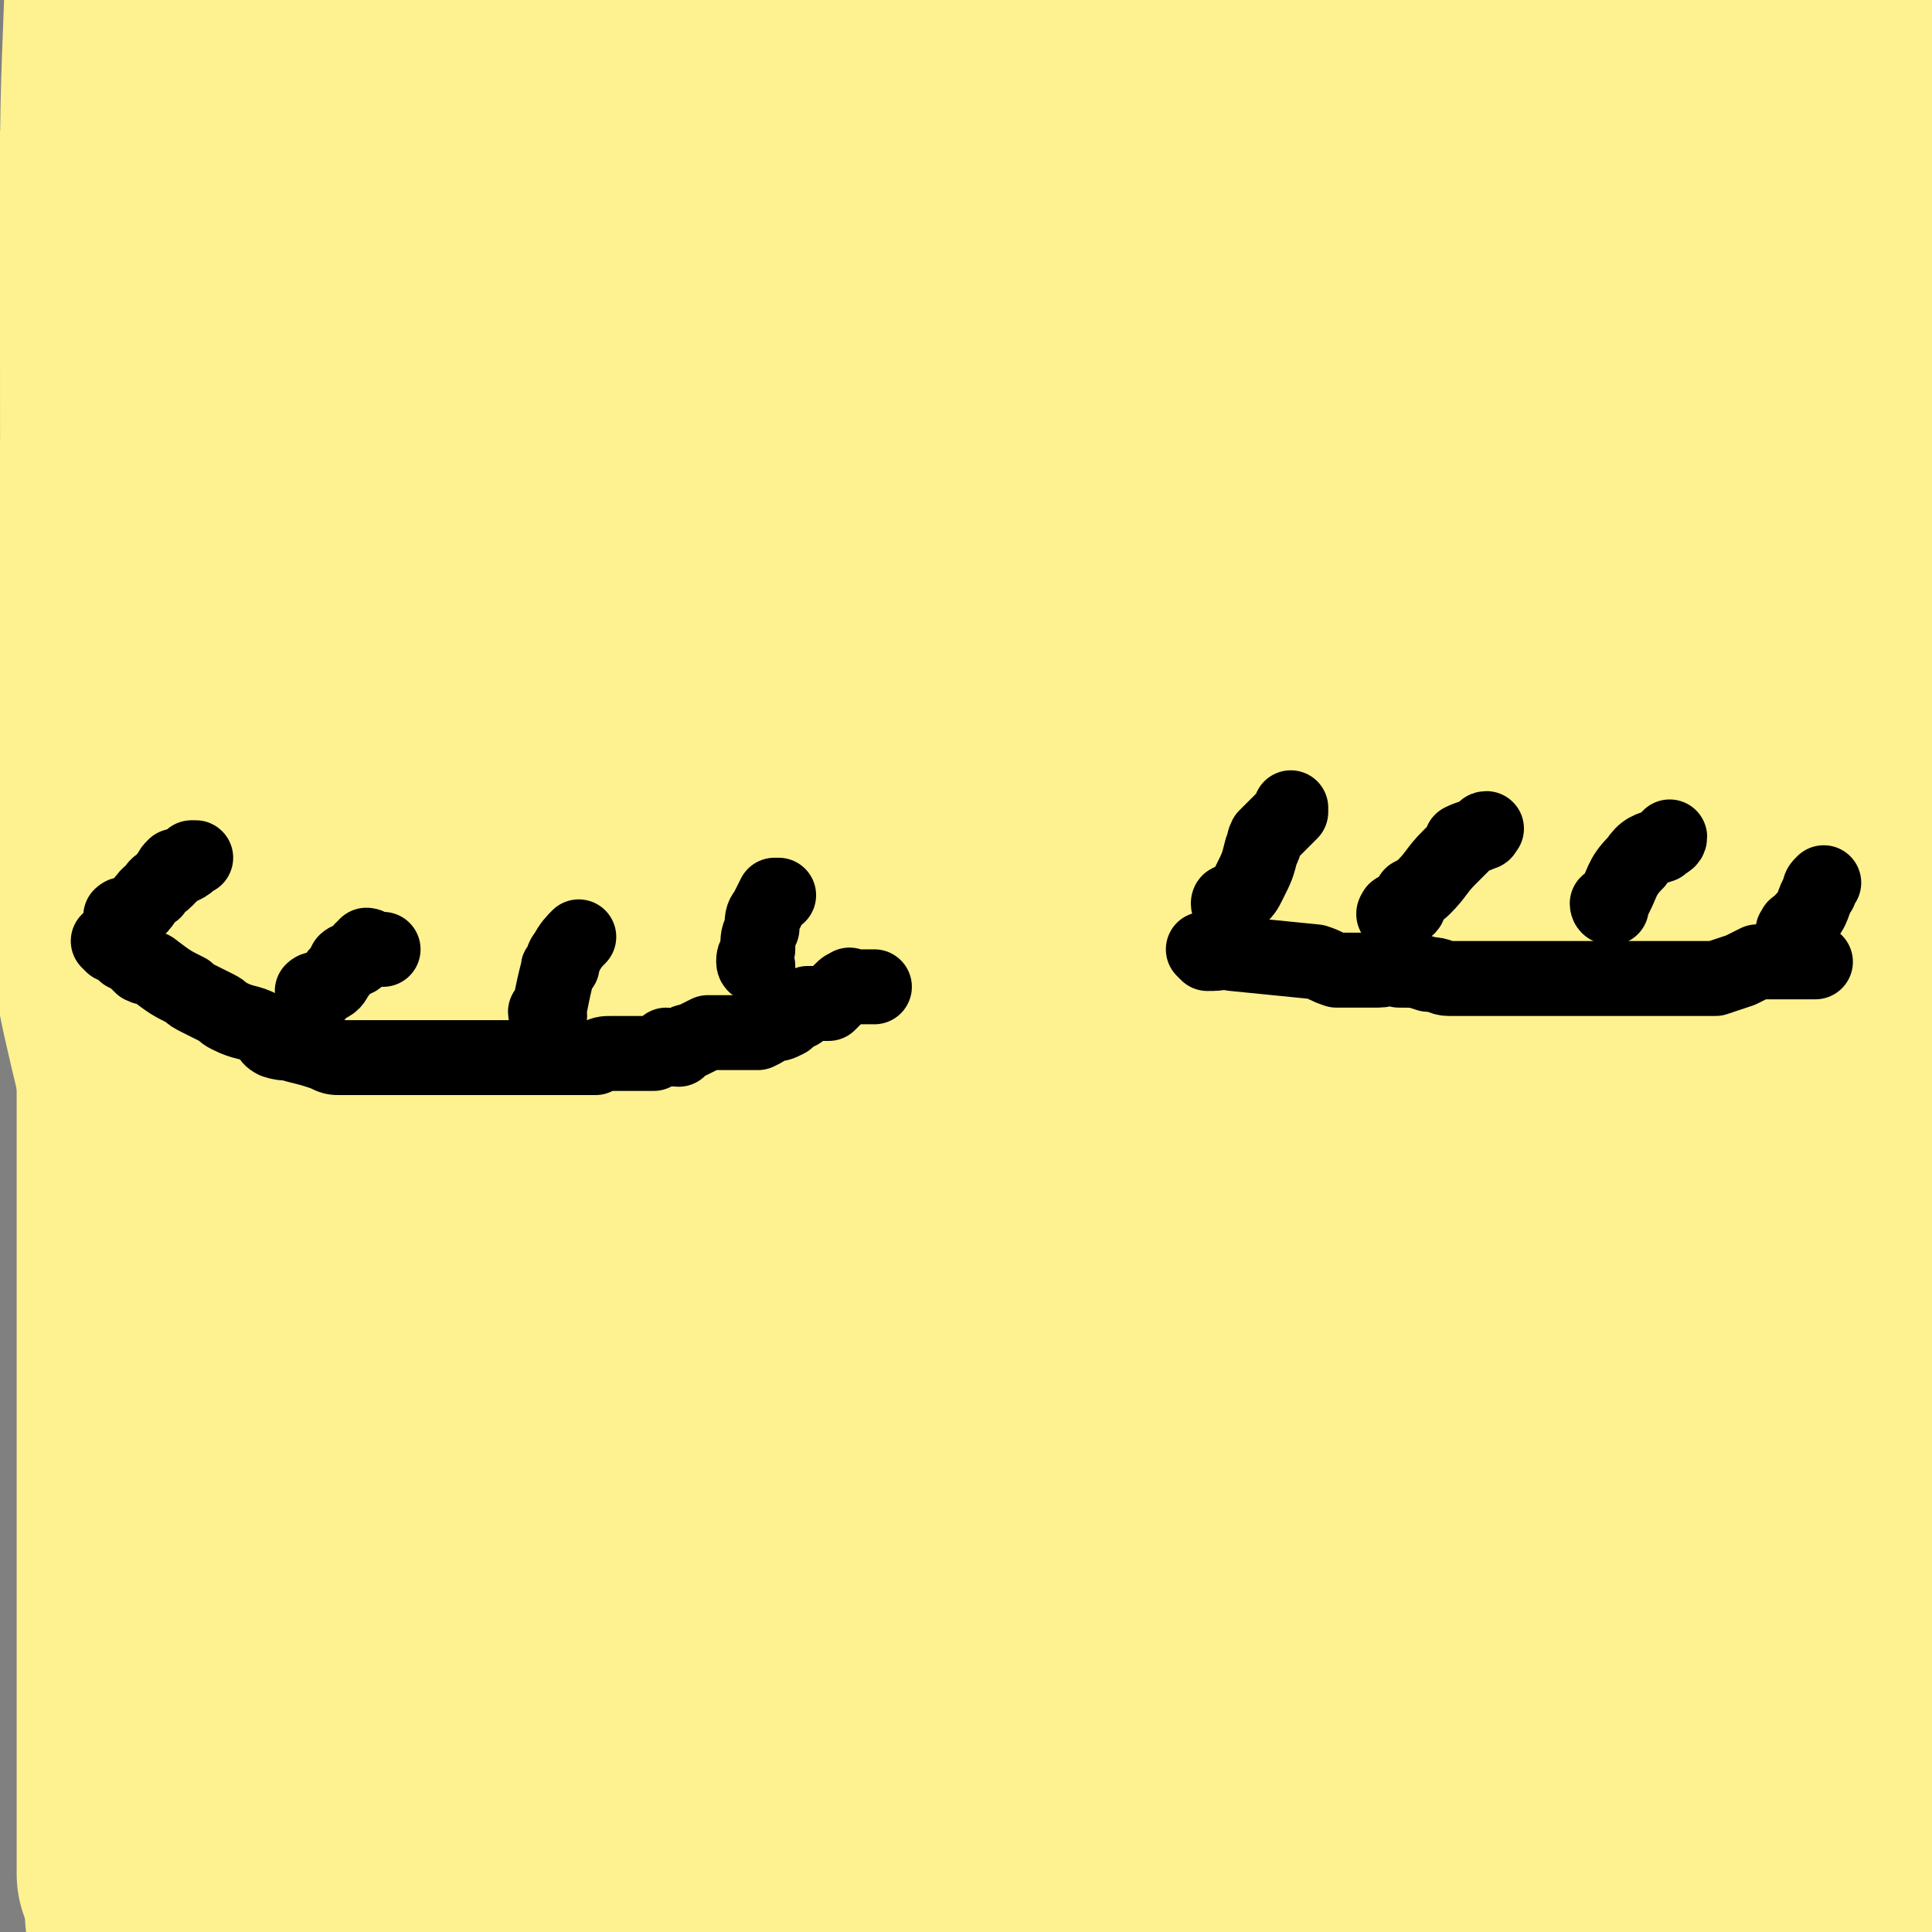
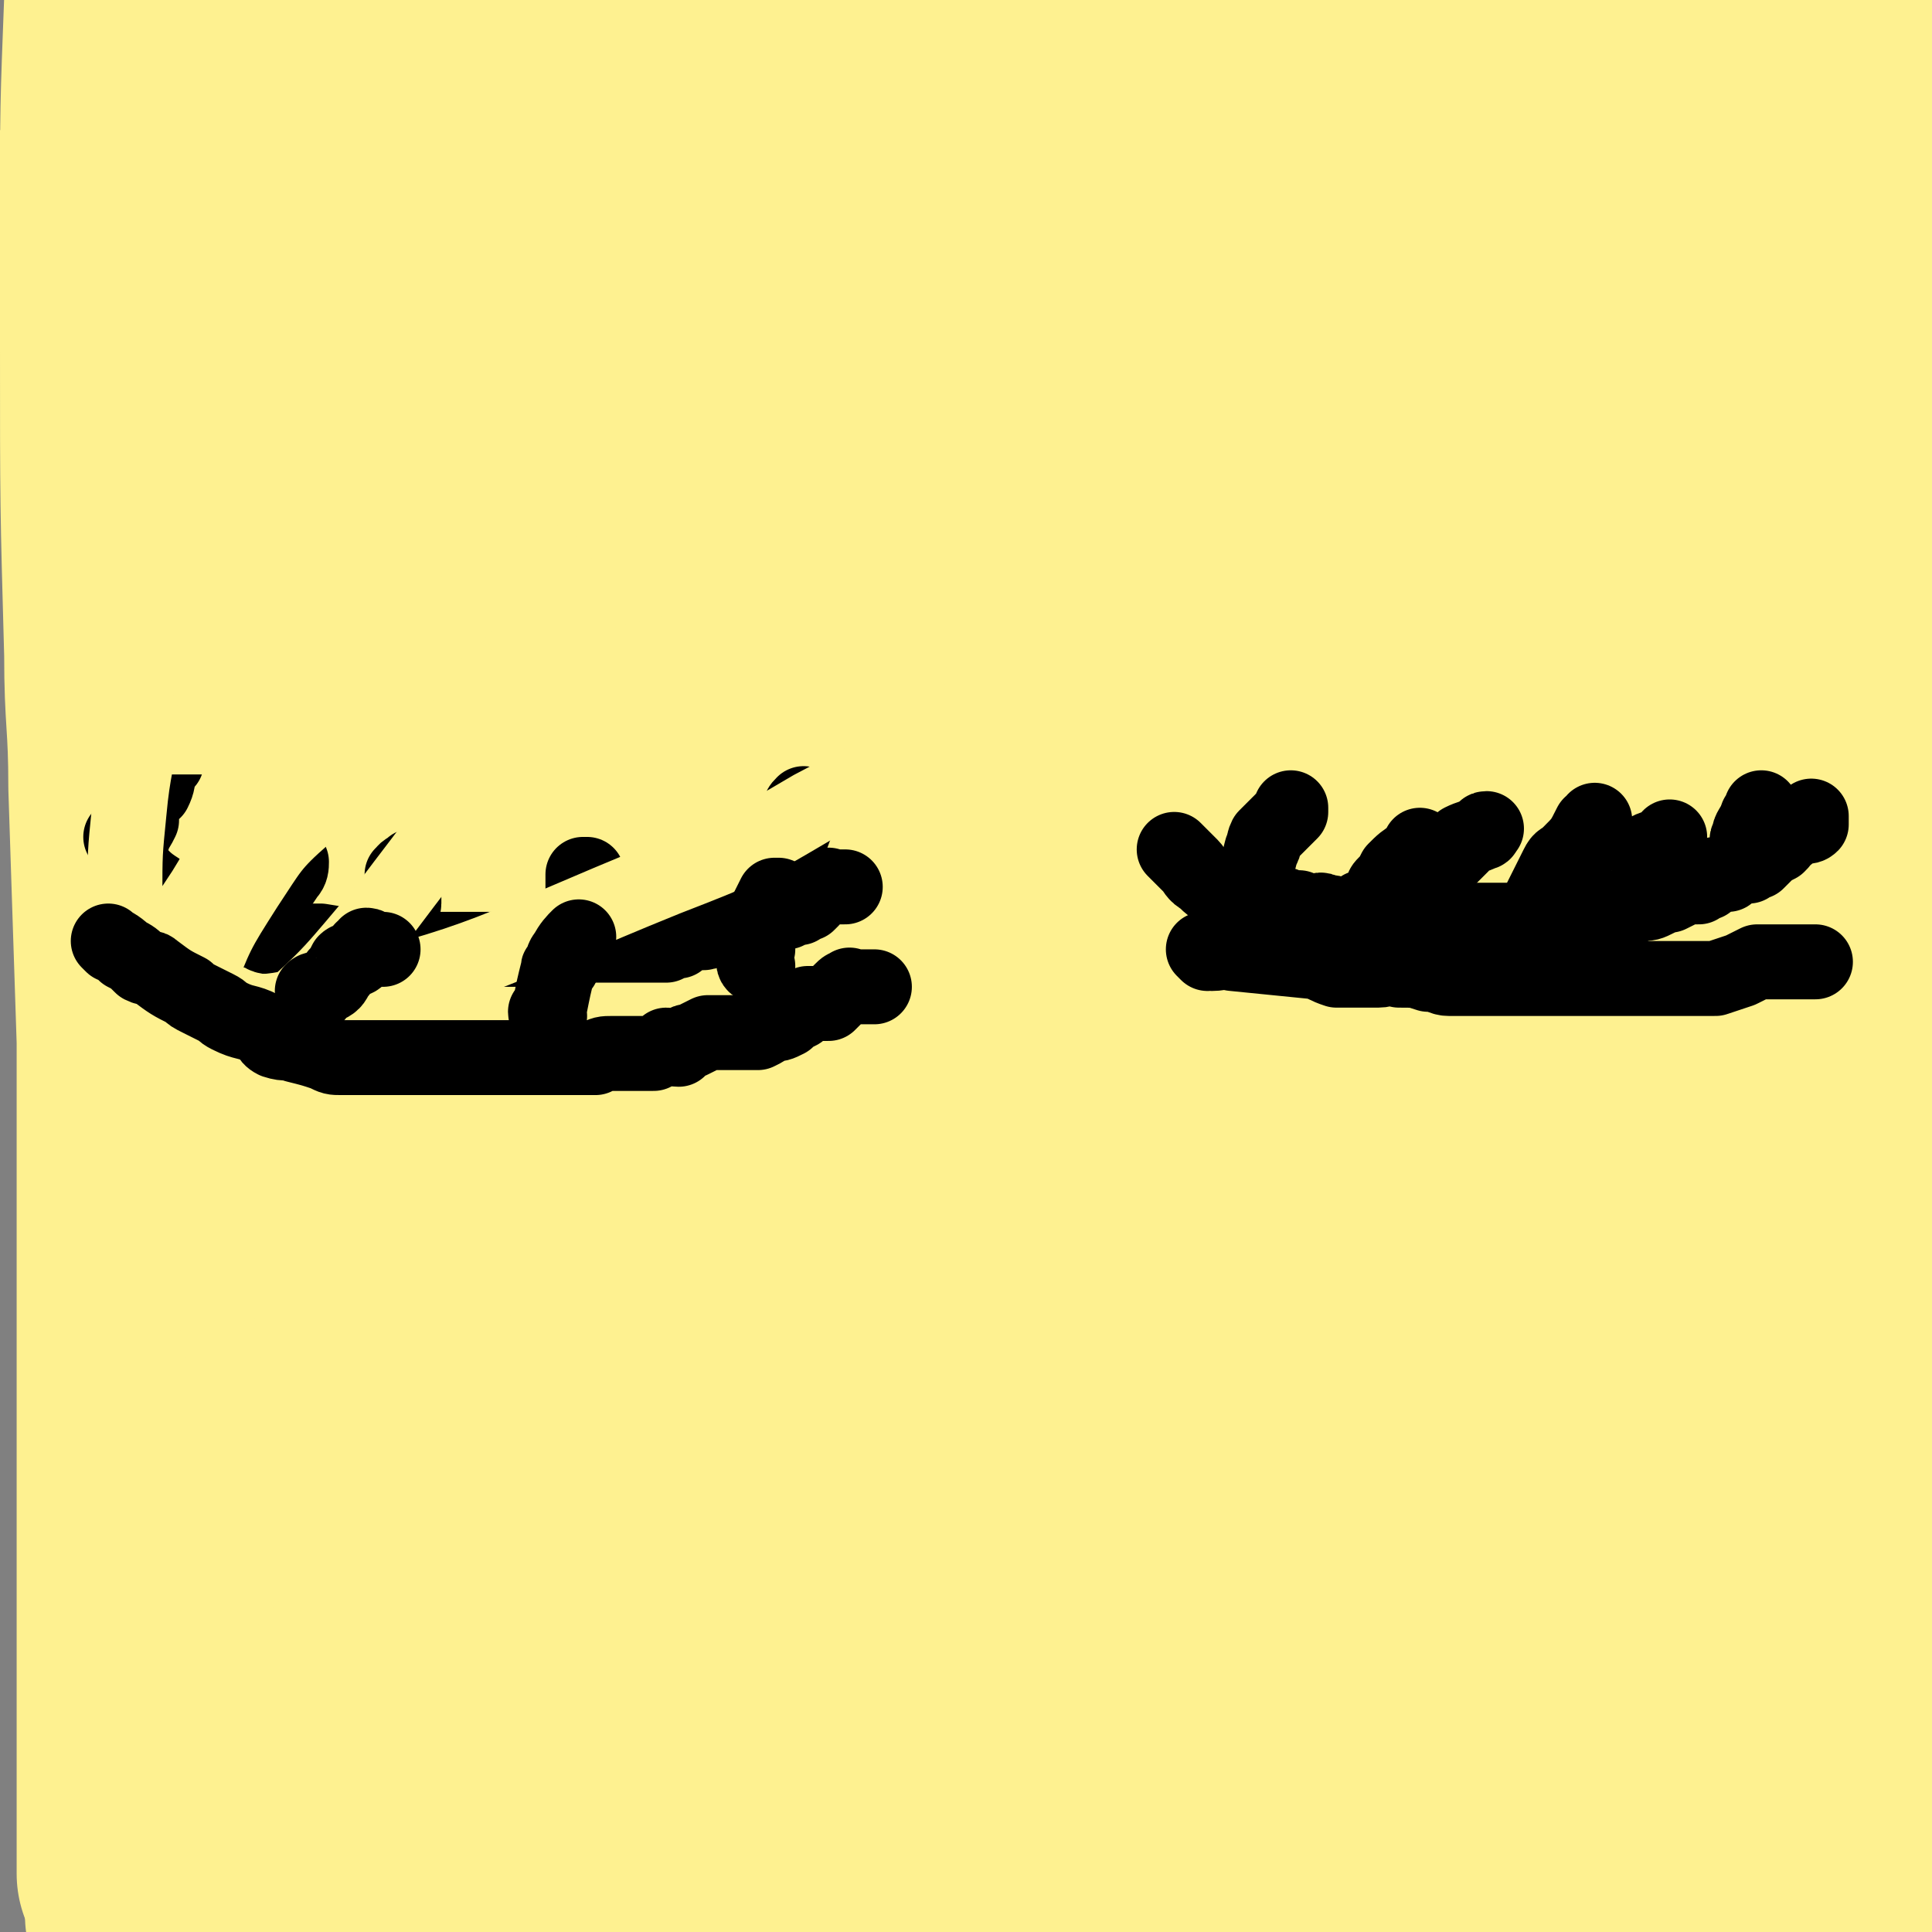
<svg xmlns="http://www.w3.org/2000/svg" viewBox="0 0 464 464" version="1.1">
  <rect x="0" y="0" width="464" height="464" fill="#808080" stroke="none" />
  <g fill="none" stroke="#FEF190" stroke-width="60" stroke-linecap="round" stroke-linejoin="round">
    <path d="M30,40c0,0 -1,-1 -1,-1 0,4 1,5 1,9 0,8 0,8 0,17 0,9 0,9 0,19 0,37 0,37 1,73 0,16 1,16 1,32 1,30 1,30 2,61 0,12 0,12 0,24 0,28 0,28 0,55 0,13 0,13 0,27 0,5 0,5 0,11 0,6 0,6 0,12 0,10 0,10 0,19 0,8 0,8 0,16 0,6 0,6 0,13 0,4 0,4 0,8 0,3 0,3 0,6 0,2 0,2 0,4 0,2 0,2 0,3 0,1 0,1 0,2 0,0 0,0 0,0 0,-2 0,-2 0,-4 0,-3 0,-3 0,-5 1,-6 1,-6 2,-11 1,-13 1,-13 1,-25 1,-14 1,-14 1,-28 0,-15 0,-15 0,-30 0,-14 0,-14 0,-27 -1,-16 -1,-16 -2,-33 -1,-13 -1,-13 -1,-26 -1,-21 0,-21 0,-41 0,-20 0,-20 0,-39 0,-18 -1,-18 0,-37 0,-19 1,-19 2,-38 0,-14 1,-14 1,-29 0,-14 0,-14 0,-27 0,-9 0,-9 0,-18 0,-11 0,-11 0,-22 0,-6 0,-7 0,-13 -1,-7 -1,-7 -2,-15 -1,-7 -1,-7 -1,-14 -1,-4 -1,-4 -1,-9 0,-3 0,-3 0,-6 0,-2 0,-2 0,-5 0,-1 0,-3 0,-3 0,1 0,3 0,5 0,7 0,7 -1,15 -1,17 -2,17 -2,35 -1,26 -1,26 -1,51 0,30 0,30 2,60 2,48 2,48 5,96 2,20 3,20 4,39 3,44 3,44 5,88 0,17 0,17 0,34 0,13 0,13 0,27 0,9 0,9 0,17 0,5 0,5 0,10 0,5 0,5 0,9 0,3 0,3 0,6 0,2 0,2 0,4 0,0 0,0 0,0 0,-3 0,-3 0,-6 0,-22 -1,-22 1,-43 2,-27 2,-27 6,-54 5,-32 5,-32 12,-64 14,-70 16,-70 31,-140 10,-48 10,-48 19,-95 5,-28 4,-28 9,-56 2,-11 3,-11 5,-22 1,-4 0,-4 1,-8 0,-5 0,-5 1,-10 0,-2 0,-2 1,-5 0,-2 0,-2 1,-4 0,-1 0,-1 0,-1 -1,-1 -2,-1 -2,0 -4,5 -4,6 -7,13 -6,18 -6,18 -9,37 -6,27 -5,27 -9,55 -5,32 -5,32 -8,63 -5,35 -5,35 -8,69 -6,65 -6,65 -10,130 -1,21 0,21 0,41 1,25 1,25 4,51 0,8 1,8 2,16 1,4 1,4 2,9 0,1 0,1 0,3 1,1 1,2 1,1 1,0 1,-1 1,-3 1,-17 1,-17 2,-35 2,-30 1,-30 2,-60 1,-32 1,-32 3,-64 1,-32 1,-32 2,-64 2,-31 1,-31 4,-62 4,-49 4,-49 9,-99 1,-17 1,-17 3,-34 1,-21 1,-21 3,-43 0,-3 0,-3 0,-6 0,-4 0,-4 0,-8 0,-3 1,-5 0,-5 -2,-1 -3,2 -5,4 -5,4 -6,3 -10,9 -9,12 -11,11 -17,25 -10,24 -8,25 -15,50 -5,22 -5,22 -8,44 -4,23 -3,24 -5,48 -3,48 -3,48 -4,96 -1,22 -1,22 1,44 2,34 2,34 7,67 1,7 2,6 4,12 3,14 3,14 6,27 3,13 3,13 7,26 2,8 2,8 4,16 1,5 1,5 3,10 0,1 1,2 1,1 2,-13 1,-14 2,-29 1,-23 1,-23 3,-47 3,-55 2,-55 6,-110 2,-29 2,-29 6,-58 8,-61 8,-61 18,-122 5,-28 4,-29 11,-56 4,-18 6,-17 12,-35 3,-7 3,-7 6,-15 2,-5 1,-5 3,-10 1,-3 2,-3 3,-6 1,-1 1,-2 1,-2 0,0 0,1 0,1 -4,11 -5,11 -8,22 -8,27 -7,27 -14,54 -7,34 -8,34 -15,68 -7,32 -7,32 -12,65 -5,32 -5,32 -8,65 -7,58 -8,58 -14,116 -1,14 0,14 1,28 1,26 0,26 2,51 1,9 2,9 3,19 1,9 0,9 2,18 1,8 2,8 4,16 1,4 0,4 1,8 0,4 1,4 2,8 1,3 1,4 1,7 0,1 1,1 1,1 0,0 0,0 0,-1 2,-8 2,-8 4,-16 4,-16 5,-16 8,-33 4,-23 4,-23 8,-46 6,-29 6,-29 12,-58 5,-26 5,-26 11,-51 6,-27 7,-27 14,-54 6,-24 6,-24 12,-49 5,-22 5,-22 11,-44 4,-16 4,-16 9,-33 3,-15 3,-15 7,-30 2,-10 2,-10 5,-21 1,-6 2,-6 3,-12 2,-5 2,-5 3,-10 1,-2 2,-5 1,-4 -1,2 -2,5 -4,11 -13,35 -15,34 -26,69 -13,39 -12,39 -22,78 -9,32 -8,33 -14,65 -11,58 -11,58 -21,116 -4,28 -3,28 -6,55 -5,34 -5,34 -9,68 -1,3 -1,3 -1,6 -1,1 0,2 0,2 0,1 0,0 -1,-1 -2,-14 -3,-14 -4,-28 -3,-24 -5,-24 -5,-47 1,-59 1,-59 5,-117 3,-31 5,-31 10,-62 5,-25 5,-25 10,-50 5,-25 5,-25 10,-51 4,-20 4,-20 9,-40 4,-19 5,-19 9,-38 6,-24 5,-24 11,-48 6,-20 6,-20 13,-39 5,-11 7,-10 11,-21 4,-9 3,-10 7,-19 " />
    <path d="M130,453c0,0 -1,-1 -1,-1 1,0 2,1 4,1 3,1 3,0 7,0 14,0 14,0 29,0 4,0 4,1 8,0 11,0 11,0 22,-1 13,-1 13,-1 27,-2 11,-1 11,-2 22,-3 10,-1 10,1 20,-1 11,-2 11,-2 21,-5 9,-2 9,-2 17,-5 9,-4 9,-4 17,-7 5,-2 5,-2 10,-4 4,-1 4,-1 9,-1 1,0 1,1 3,0 2,0 2,0 4,-1 1,0 1,0 2,-1 0,0 1,-1 1,-1 -1,-1 -2,0 -3,-1 -3,0 -2,-1 -5,-1 -7,0 -7,0 -13,0 -13,1 -13,1 -26,2 -14,1 -14,1 -28,3 -12,2 -12,3 -25,4 -11,1 -11,0 -23,1 -14,1 -14,0 -29,1 -13,2 -13,2 -25,4 -10,2 -10,2 -20,3 -7,1 -7,1 -13,1 -8,1 -8,1 -15,2 -17,3 -17,4 -35,8 -8,2 -8,1 -15,3 -10,2 -10,2 -20,5 -2,0 -2,0 -4,1 -2,1 -2,1 -4,1 -2,1 -2,0 -4,0 -1,0 -1,0 -3,0 -1,1 -1,1 -3,2 0,0 0,-1 -1,-1 -1,1 -2,1 -2,1 0,1 1,1 1,0 1,0 2,0 2,-1 5,-6 3,-7 9,-13 11,-12 13,-11 25,-24 16,-16 15,-16 29,-33 13,-15 13,-15 26,-30 14,-18 13,-18 27,-36 12,-15 12,-14 23,-29 11,-14 12,-13 22,-27 12,-16 11,-16 22,-32 8,-11 7,-12 15,-23 5,-8 6,-7 12,-16 4,-6 3,-7 6,-13 2,-6 3,-6 6,-11 1,-4 1,-4 2,-7 2,-2 3,-1 4,-3 0,-2 -1,-4 -1,-5 1,0 2,2 1,3 -1,1 -4,0 -5,2 -8,11 -7,12 -13,24 -9,17 -9,17 -17,35 -9,21 -9,21 -18,42 -8,22 -8,22 -14,44 -7,21 -6,22 -12,43 -7,22 -7,22 -14,45 -6,19 -6,19 -13,39 -4,12 -4,12 -8,25 -2,7 -2,7 -3,14 -1,4 -1,4 -2,8 0,1 -1,2 0,2 6,-7 7,-7 13,-16 14,-20 14,-20 26,-42 17,-30 16,-31 32,-61 15,-27 16,-27 31,-54 15,-26 14,-27 30,-53 12,-20 12,-20 25,-40 10,-15 10,-15 20,-30 8,-13 8,-13 16,-26 1,-1 3,-3 2,-3 -4,3 -6,5 -12,10 -20,18 -21,18 -40,37 -23,22 -23,22 -44,46 -21,24 -22,23 -40,49 -14,20 -10,22 -22,43 -8,14 -10,13 -18,27 -6,10 -6,10 -10,20 -1,3 -1,3 0,6 0,1 0,1 1,1 6,-2 6,-1 11,-5 21,-15 20,-16 39,-33 26,-22 26,-23 51,-45 20,-18 20,-18 40,-37 16,-14 16,-14 32,-29 13,-14 12,-15 25,-29 9,-10 9,-9 18,-19 5,-6 5,-6 10,-13 2,-2 2,-2 3,-5 0,-1 0,-2 -1,-2 -3,0 -4,0 -7,3 -21,15 -22,14 -42,31 -19,18 -20,18 -36,39 -15,19 -14,20 -25,41 -10,20 -10,20 -17,41 -3,9 -4,10 -4,20 -1,7 0,7 2,14 2,8 1,8 5,15 2,5 3,4 8,7 3,1 4,2 7,1 6,0 7,1 12,-3 13,-9 13,-10 24,-22 15,-15 16,-15 29,-33 12,-16 11,-17 21,-35 6,-10 6,-11 10,-22 3,-7 2,-7 3,-14 1,-3 1,-3 0,-6 -1,-2 -1,-3 -2,-3 -5,-1 -6,-1 -10,1 -22,11 -23,11 -42,26 -25,19 -26,19 -46,43 -14,16 -14,16 -22,35 -10,22 -9,23 -15,46 -1,4 -1,5 0,9 2,3 4,4 8,5 4,1 5,0 9,-1 13,-3 14,-2 26,-8 16,-8 16,-8 30,-18 19,-14 20,-13 37,-29 12,-12 11,-13 20,-27 9,-12 9,-12 17,-26 3,-6 3,-6 4,-12 1,-3 0,-3 -1,-5 -1,-3 -1,-5 -4,-7 -4,-3 -5,-3 -11,-2 -12,0 -12,0 -23,4 -17,6 -19,4 -34,15 -18,14 -18,16 -31,35 -16,23 -17,24 -26,50 -3,10 -3,12 1,22 7,16 9,18 23,28 7,6 9,3 18,3 13,-2 14,-1 26,-6 16,-7 15,-9 30,-18 10,-6 11,-5 20,-12 8,-7 8,-8 14,-17 4,-6 4,-7 7,-14 2,-5 2,-5 1,-10 0,-3 -1,-4 -4,-5 -4,-1 -5,0 -9,2 -17,7 -17,7 -33,17 -10,6 -10,7 -18,16 -8,8 -9,8 -15,18 -3,5 -2,6 -4,11 -1,4 -1,4 -1,7 1,5 1,6 4,10 4,4 4,4 9,6 6,3 6,3 12,4 8,0 8,1 16,-2 12,-5 12,-6 24,-13 10,-6 10,-6 19,-14 7,-5 7,-5 13,-12 6,-9 6,-9 10,-18 4,-8 4,-8 6,-16 1,-7 0,-8 0,-16 0,-6 0,-6 0,-12 0,-6 0,-6 -1,-12 -1,-3 -1,-3 -3,-5 -1,-2 -1,-3 -2,-3 -3,0 -4,2 -6,5 -7,8 -7,8 -13,18 -7,10 -9,9 -12,21 -5,17 -3,18 -4,36 -1,14 -2,14 -1,27 1,11 1,11 3,21 2,6 2,7 5,13 2,3 2,3 5,6 2,1 3,2 4,1 4,-1 4,-2 7,-5 6,-8 6,-8 11,-17 6,-12 6,-12 9,-25 4,-17 4,-17 6,-34 1,-12 0,-13 0,-26 0,-13 0,-13 0,-26 0,-10 0,-10 0,-21 0,-9 0,-9 0,-18 0,-8 0,-8 0,-17 0,-9 1,-9 2,-18 0,-11 -1,-11 -1,-21 0,-10 0,-10 0,-20 0,-7 0,-7 0,-14 0,-5 0,-5 0,-9 0,-5 0,-5 0,-10 0,-2 0,-2 0,-3 0,0 0,-1 0,-1 -1,4 -1,4 -2,9 -1,7 -1,7 -2,15 -3,38 -5,38 -5,76 0,34 2,34 5,69 2,26 3,26 6,52 3,17 4,17 7,33 0,3 0,3 0,6 0,2 1,2 2,4 0,1 0,1 1,3 1,1 1,1 2,2 0,1 0,1 1,1 0,-2 -1,-2 -1,-5 0,-6 0,-6 0,-12 0,-8 1,-8 1,-17 1,-15 1,-15 1,-30 0,-14 0,-14 0,-27 0,-14 0,-14 -1,-27 -1,-15 -1,-15 -2,-29 -1,-16 -1,-16 -2,-32 0,-14 -1,-14 -2,-28 0,-12 0,-12 0,-24 0,-12 0,-12 0,-23 0,-10 0,-10 0,-20 0,-10 0,-10 0,-20 0,-10 0,-10 0,-20 0,-9 0,-9 0,-18 0,-10 0,-10 -1,-19 -1,-6 -1,-6 -2,-12 0,-4 0,-4 0,-8 0,-2 0,-2 0,-4 0,-1 -1,-1 -1,-3 0,-1 0,-2 0,-1 -1,6 -1,7 -2,13 -2,15 -3,15 -4,30 -2,23 -1,23 -2,46 0,21 0,21 0,43 0,23 0,23 1,46 2,24 1,24 4,48 4,34 5,34 10,67 2,16 3,16 5,33 2,8 2,8 4,16 0,6 0,6 1,12 0,2 1,2 1,4 1,2 0,5 0,4 -1,-5 -1,-8 -3,-16 -2,-17 -3,-17 -5,-33 -4,-26 -4,-26 -7,-51 -2,-22 -1,-22 -2,-43 -1,-22 -2,-22 -3,-43 0,-44 0,-44 1,-89 0,-22 0,-22 0,-44 0,-34 -1,-34 -2,-68 0,-13 0,-13 -1,-25 -1,-15 -2,-14 -3,-29 0,-5 -1,-5 -1,-10 0,-1 1,-2 0,-2 -2,0 -4,1 -6,4 -17,28 -18,28 -31,59 -11,25 -10,25 -18,52 -7,24 -7,24 -11,49 -4,21 -4,21 -5,42 -2,18 -1,18 -1,37 0,14 0,14 1,29 2,12 2,12 5,24 2,8 3,8 6,16 2,4 2,5 4,9 1,1 2,1 4,2 1,1 1,1 2,1 4,-3 4,-3 6,-8 7,-19 8,-19 13,-39 6,-25 6,-26 10,-52 4,-27 4,-27 7,-54 3,-23 3,-23 4,-46 2,-27 1,-27 2,-54 0,-8 0,-8 0,-16 0,-4 0,-4 0,-9 0,-2 0,-3 -1,-5 0,-1 -1,-2 -1,-1 -6,5 -7,6 -11,13 -9,19 -9,20 -16,40 -10,29 -10,29 -16,58 -6,26 -5,26 -6,52 -1,19 -1,19 0,38 1,17 1,17 4,34 1,11 2,11 4,22 2,6 2,6 4,12 1,3 1,3 3,5 0,1 0,3 1,3 1,0 1,-1 2,-2 2,-11 1,-11 3,-22 3,-22 3,-22 5,-44 3,-33 3,-33 6,-67 2,-29 2,-29 3,-58 1,-22 1,-22 1,-44 0,-18 1,-18 -1,-37 -2,-22 -1,-22 -6,-44 -1,-5 -1,-6 -5,-10 -1,-2 -2,-2 -4,-1 -12,6 -13,6 -24,15 -26,21 -27,20 -49,43 -21,22 -22,23 -38,49 -16,25 -15,26 -28,53 -10,21 -10,21 -18,42 -7,17 -7,17 -12,35 -6,17 -5,17 -10,34 -3,15 -3,16 -7,31 -1,6 -1,6 -2,12 -1,5 0,5 0,10 -1,2 -1,3 0,5 0,0 1,0 1,0 4,-6 4,-6 7,-12 12,-28 12,-28 23,-56 33,-79 32,-79 64,-158 12,-30 13,-30 26,-59 12,-29 13,-29 25,-58 2,-5 2,-5 3,-10 1,-2 3,-3 2,-4 -2,-2 -4,-3 -6,-2 -12,4 -14,4 -24,13 -21,19 -20,21 -38,43 -27,31 -29,30 -53,63 -16,23 -15,24 -27,50 -7,13 -6,14 -12,28 -5,16 -4,16 -10,32 -1,1 -1,1 -2,2 -1,0 -1,1 -1,0 2,-3 3,-4 5,-8 2,-5 2,-5 4,-10 19,-53 17,-53 38,-105 9,-23 10,-23 21,-45 11,-22 12,-21 24,-43 2,-4 2,-4 4,-7 1,-3 2,-2 3,-5 0,-1 1,-2 0,-2 0,-1 -1,-1 -3,0 -8,6 -9,6 -17,14 -8,9 -9,9 -16,19 -25,41 -25,42 -47,84 -7,12 -6,13 -11,25 -7,21 -8,21 -13,42 -1,3 0,3 1,5 2,2 2,4 4,4 3,1 4,0 7,-2 22,-15 22,-16 43,-34 24,-20 24,-20 47,-41 19,-19 19,-20 38,-40 14,-15 13,-16 27,-30 8,-8 9,-7 17,-15 1,0 2,-1 1,-1 0,0 -2,1 -3,2 -20,21 -20,21 -39,43 -23,28 -25,27 -45,57 -16,24 -13,26 -25,52 -9,20 -10,20 -17,40 -6,14 -6,14 -10,28 -1,5 0,5 1,9 0,4 -1,4 1,8 0,1 1,2 2,2 5,-1 5,0 9,-3 15,-11 16,-11 29,-25 19,-20 18,-21 35,-43 15,-19 15,-19 29,-38 9,-14 9,-14 17,-29 4,-7 4,-7 8,-15 2,-4 1,-5 3,-9 0,-2 0,-2 1,-3 0,-1 1,-3 1,-2 -5,3 -7,3 -12,9 -27,35 -26,35 -52,72 -12,17 -12,17 -23,36 -7,12 -7,12 -14,24 -4,7 -4,6 -7,13 -2,3 -2,3 -3,6 0,1 1,3 2,3 7,-2 8,-3 14,-7 19,-13 20,-13 37,-28 21,-19 20,-20 40,-41 16,-17 16,-17 30,-36 10,-13 10,-13 18,-26 5,-7 5,-8 8,-16 1,-3 1,-3 1,-7 0,-2 2,-5 0,-5 -8,-2 -11,-3 -21,0 -24,7 -25,7 -46,20 -24,15 -24,16 -45,35 -21,20 -20,21 -38,43 -12,15 -12,15 -23,32 -8,12 -7,13 -14,26 -4,8 -4,8 -7,16 -3,5 -3,5 -4,11 -1,4 -1,4 0,8 0,3 0,3 2,6 2,2 2,3 5,3 3,1 4,1 7,0 11,-5 12,-4 20,-11 18,-15 18,-16 32,-35 17,-20 17,-20 30,-43 7,-12 6,-12 11,-25 3,-7 4,-7 5,-15 2,-5 2,-6 0,-11 -1,-3 -2,-3 -5,-5 -3,-1 -4,-3 -7,-1 -14,6 -15,6 -28,16 -17,14 -17,15 -33,31 -14,15 -15,14 -27,31 -8,12 -7,13 -13,27 -4,9 -4,9 -7,19 -2,6 -2,6 -3,12 -1,4 -1,4 0,8 0,2 0,2 2,3 3,1 4,2 7,1 10,-2 10,-2 18,-7 18,-10 18,-10 34,-22 17,-14 17,-15 34,-30 3,-2 3,-2 5,-4 " />
  </g>
  <g fill="none" stroke="#000000" stroke-width="18" stroke-linecap="round" stroke-linejoin="round">
    <path d="M33,210c0,0 -1,-1 -1,-1 2,1 2,2 5,4 3,2 3,2 7,3 1,1 1,1 3,2 2,1 2,0 4,1 1,0 0,0 1,1 2,0 2,0 4,1 1,1 1,1 3,2 1,1 2,0 3,1 1,0 1,1 3,1 1,0 1,-1 3,0 1,0 1,1 2,1 1,0 1,0 3,0 2,0 2,0 4,0 6,1 6,1 11,1 10,1 10,1 19,1 4,0 4,0 7,0 3,0 3,0 5,0 3,0 3,0 5,0 3,0 3,0 5,0 2,0 3,0 5,0 3,-1 3,-1 6,-1 2,0 2,0 5,0 2,0 2,0 4,0 2,0 2,0 4,0 2,0 2,0 3,0 2,0 2,0 4,0 1,-1 1,-1 3,-1 1,-1 1,-1 2,-2 2,0 2,0 4,0 1,0 1,-1 3,-1 1,-1 1,-1 3,-2 1,0 1,0 2,0 1,0 1,0 2,0 1,0 1,0 3,0 1,-1 1,-1 3,-1 1,-1 1,-1 2,-2 1,0 1,1 2,1 2,-1 2,-1 3,-1 1,-1 1,-1 2,-1 1,-1 1,-1 1,-1 1,-1 0,-1 1,-2 0,0 0,0 1,0 1,-1 1,-1 2,-1 0,-1 0,0 1,0 1,0 1,0 1,0 1,0 1,0 1,0 0,0 0,0 1,0 " />
    <path d="M283,205c0,0 -1,-1 -1,-1 1,1 2,2 4,4 1,1 1,2 3,3 2,2 2,2 5,3 1,0 2,-1 3,0 2,0 2,0 4,1 2,0 2,0 4,1 1,0 1,0 1,1 2,0 2,0 4,1 1,0 1,0 2,0 2,1 2,1 3,1 2,0 2,-1 3,0 3,0 3,1 7,2 1,0 1,0 3,0 2,0 2,0 5,0 4,0 4,0 7,0 3,0 3,0 6,0 2,0 2,0 4,0 2,0 2,0 3,0 3,0 3,0 5,0 2,0 2,0 4,0 1,0 1,0 3,0 2,0 2,0 4,0 2,0 2,0 4,0 2,0 2,0 3,0 2,0 2,0 4,0 1,0 1,0 2,0 2,0 2,0 3,0 2,-1 2,-1 4,-2 2,-1 3,-1 5,-2 2,0 2,0 4,-1 2,-1 2,-1 3,-1 2,-1 2,-1 4,-2 2,0 2,0 3,0 1,-1 1,-1 2,-1 1,-1 1,-2 2,-2 1,0 1,0 3,0 1,-1 1,-1 3,-2 1,0 1,0 2,0 1,-1 1,-1 2,-1 1,-1 1,-1 2,-2 1,-1 1,-1 3,-2 1,-1 1,-1 1,-2 1,0 1,0 2,-1 1,-1 1,-1 2,-1 1,-1 2,0 3,-1 0,-1 0,-1 0,-2 " />
    <path d="M30,202c0,0 -1,-1 -1,-1 1,0 2,0 3,0 0,0 0,0 0,-1 1,-1 1,-1 2,-3 0,-2 0,-2 0,-3 1,-2 1,-2 2,-3 0,-1 1,-1 1,-1 1,-2 1,-3 1,-5 1,-1 1,-1 2,-2 0,-1 0,-1 0,-2 0,0 1,0 1,-1 1,-1 1,-1 1,-2 0,0 1,0 1,0 1,-2 2,-2 3,-5 0,0 0,0 0,0 " />
    <path d="M96,219c0,0 -1,0 -1,-1 0,-1 2,0 2,-1 0,-3 0,-3 0,-6 0,-1 -1,-1 0,-1 0,-1 1,-1 2,-2 " />
    <path d="M140,224c0,0 -1,0 -1,-1 0,-1 1,-1 1,-3 0,-2 0,-2 0,-4 0,-1 0,-1 0,-2 0,-1 0,-1 0,-1 0,-2 0,-2 0,-3 0,0 0,0 1,0 " />
    <path d="M190,206c0,0 -1,0 -1,-1 1,-4 1,-4 3,-9 0,-2 0,-2 1,-3 " />
    <path d="M64,220c0,0 -1,0 -1,-1 1,-2 1,-2 2,-4 2,-2 2,-2 4,-5 1,-1 1,-2 1,-3 " />
-     <path d="M294,208c0,0 -1,-1 -1,-1 0,0 1,0 2,0 1,0 1,-1 2,-1 1,-3 1,-3 3,-5 0,0 0,0 0,0 " />
    <path d="M328,219c0,0 -1,-1 -1,-1 0,0 1,1 1,1 1,-1 2,-1 2,-2 1,-2 1,-2 2,-3 0,-1 0,-1 1,-2 1,-1 1,-1 2,-3 2,-2 2,-2 5,-4 1,-1 1,-1 1,-2 " />
    <path d="M369,221c0,0 -1,0 -1,-1 0,0 1,0 1,-1 1,-1 1,-1 1,-3 1,-2 1,-2 2,-4 1,-2 1,-2 2,-4 1,-2 1,-1 3,-3 3,-3 3,-3 5,-7 1,0 1,0 1,-1 " />
    <path d="M421,202c-1,0 -2,0 -1,-1 0,-2 1,-2 2,-5 1,-1 1,-1 1,-2 " />
  </g>
  <g fill="none" stroke="#FEF190" stroke-width="18" stroke-linecap="round" stroke-linejoin="round">
    <path d="M29,155c0,0 -1,-1 -1,-1 1,1 2,1 4,3 1,1 1,1 3,2 2,2 2,1 4,2 2,1 2,1 3,2 2,1 2,1 4,2 2,1 2,1 3,2 2,0 2,0 3,1 2,1 3,0 5,1 1,1 1,1 3,2 2,1 2,0 4,1 2,1 1,1 3,1 2,1 3,0 4,1 4,2 3,4 7,6 2,0 2,-1 4,0 2,0 2,0 4,1 1,0 1,0 2,0 1,1 1,1 3,1 1,0 1,0 3,0 1,0 1,0 3,0 2,0 2,0 3,0 1,0 1,0 3,0 1,0 1,0 3,0 0,0 0,0 1,0 0,0 0,0 0,0 1,0 1,0 2,0 1,0 1,0 1,0 1,0 1,0 3,0 0,0 0,0 0,0 " />
    <path d="M31,177c0,0 -1,-1 -1,-1 1,0 2,1 4,1 3,0 3,0 6,0 7,0 7,0 14,0 4,0 4,0 9,0 4,0 4,0 8,0 7,0 7,1 14,1 2,1 2,1 5,1 " />
    <path d="M34,172c0,0 0,-1 -1,-1 0,0 1,1 1,2 -1,11 -2,11 -3,22 -1,10 -1,10 -1,20 0,4 0,4 1,8 2,11 2,12 6,22 2,6 3,7 7,11 2,2 4,2 6,1 9,-4 9,-4 16,-11 14,-12 14,-13 26,-27 15,-20 16,-20 28,-41 6,-11 4,-12 8,-23 2,-8 2,-8 4,-16 1,-2 2,-2 1,-3 -1,-1 -2,-2 -3,-1 -6,1 -7,1 -12,5 -19,16 -18,17 -36,34 -12,12 -12,11 -23,24 -6,8 -5,8 -10,16 -4,6 -4,6 -7,13 -1,4 -3,4 -3,8 0,3 1,4 4,4 15,3 16,6 31,2 44,-10 44,-13 86,-30 18,-7 18,-7 35,-17 21,-11 21,-11 41,-25 4,-3 4,-3 7,-7 1,-2 2,-3 0,-4 -2,-4 -3,-6 -8,-6 -19,-2 -19,-1 -38,0 -21,2 -21,1 -41,6 -19,4 -19,6 -37,14 -12,5 -12,4 -24,11 -11,6 -12,5 -22,13 -8,7 -8,8 -14,17 -7,11 -7,11 -12,24 -4,10 -5,11 -5,22 0,16 2,16 5,33 4,18 5,24 7,37 " />
  </g>
  <g fill="none" stroke="#FEF190" stroke-width="60" stroke-linecap="round" stroke-linejoin="round">
-     <path d="M24,126c0,0 0,-1 -1,-1 0,0 0,1 0,2 0,16 -1,16 0,32 1,24 0,24 3,48 2,26 2,26 8,51 2,6 2,7 7,12 2,2 3,2 6,2 1,1 1,0 2,-1 17,-10 18,-9 33,-22 11,-9 11,-10 19,-21 7,-11 7,-11 12,-23 3,-5 3,-6 4,-12 1,-4 1,-4 1,-8 0,-5 0,-5 -2,-9 -1,-3 -2,-4 -5,-6 -4,-2 -4,-2 -8,-2 -8,-1 -8,0 -15,1 -9,1 -9,2 -17,4 -9,3 -9,3 -17,7 -4,2 -4,2 -6,5 -4,4 -4,5 -6,9 -3,5 -3,5 -3,10 0,5 -1,6 2,10 3,8 3,9 10,14 9,7 10,6 22,9 13,4 13,5 27,6 16,0 16,0 33,-3 20,-4 20,-5 39,-11 16,-6 17,-4 32,-12 15,-8 16,-9 28,-20 12,-13 12,-14 22,-29 6,-9 6,-10 9,-20 3,-8 2,-8 3,-16 1,-5 1,-6 -1,-11 -1,-3 -2,-5 -5,-5 -9,-1 -10,0 -19,3 -18,7 -18,8 -34,19 -21,12 -21,12 -39,28 -18,16 -18,17 -33,36 -12,15 -13,15 -22,32 -7,12 -7,13 -11,26 -3,7 -3,8 -3,15 0,2 0,3 1,4 3,2 3,3 7,3 9,1 10,1 19,-2 19,-6 20,-5 37,-16 25,-16 25,-18 46,-39 17,-17 17,-17 30,-37 7,-10 6,-10 10,-21 3,-9 3,-10 4,-19 0,-5 0,-7 -4,-10 -7,-7 -8,-7 -18,-10 -10,-2 -11,-2 -22,0 -20,3 -21,2 -40,9 -22,8 -22,9 -42,20 -19,11 -20,11 -38,24 -10,8 -10,8 -19,18 -8,11 -12,11 -15,22 -1,6 2,10 7,11 10,2 12,-1 23,-5 23,-8 24,-8 46,-18 21,-11 20,-11 40,-24 18,-12 19,-11 34,-25 15,-13 14,-15 28,-30 6,-8 6,-8 12,-16 3,-5 2,-5 4,-10 1,-3 2,-4 2,-6 -1,-1 -2,-1 -4,0 -6,2 -7,2 -12,6 -11,8 -12,8 -21,18 -10,11 -9,12 -17,25 -6,9 -7,9 -10,20 -3,7 -5,8 -3,15 4,18 4,21 15,35 6,7 9,5 18,7 9,2 10,2 19,1 17,-4 18,-4 34,-12 18,-9 18,-10 34,-22 14,-10 14,-11 26,-23 7,-9 6,-10 12,-19 3,-6 3,-6 5,-12 2,-4 3,-4 3,-8 0,-2 0,-2 -2,-3 -1,-1 -1,-1 -2,0 -5,2 -6,1 -10,6 -16,18 -16,19 -30,40 -9,13 -10,13 -17,28 -5,10 -4,11 -7,21 -2,8 -3,8 -3,15 0,4 0,5 2,7 3,4 4,4 8,5 6,2 6,3 11,2 14,-2 14,-3 27,-8 14,-6 14,-6 27,-14 14,-10 15,-10 27,-21 6,-6 5,-8 10,-15 5,-6 6,-6 9,-13 2,-4 2,-4 3,-9 0,-4 0,-4 -1,-8 -1,-4 -1,-6 -4,-7 -3,-1 -5,1 -9,2 -9,5 -10,4 -18,11 -11,8 -12,7 -21,18 -6,8 -5,9 -9,18 -3,8 -3,8 -4,16 -1,5 -1,5 0,10 2,6 2,7 5,10 3,4 4,4 8,5 5,1 6,0 11,-1 8,-2 8,-2 15,-6 11,-5 13,-4 22,-13 6,-6 5,-8 9,-16 4,-7 5,-7 7,-15 2,-6 2,-6 3,-12 0,-4 1,-4 0,-8 0,-4 0,-8 -3,-7 -5,2 -8,4 -11,12 -11,23 -12,24 -18,50 -3,12 -1,13 0,25 1,4 1,5 3,7 1,1 2,0 5,0 4,-1 4,0 7,-3 9,-6 9,-7 16,-14 9,-10 9,-10 17,-21 5,-7 6,-7 11,-15 3,-5 3,-6 6,-11 2,-5 2,-5 3,-9 1,-3 1,-3 0,-5 0,-2 -1,-2 -2,-3 0,0 0,0 0,0 " />
-   </g>
+     </g>
  <g fill="none" stroke="#000000" stroke-width="18" stroke-linecap="round" stroke-linejoin="round">
    <path d="M27,227c0,0 -1,-1 -1,-1 1,1 2,1 4,3 2,1 2,1 4,3 2,1 2,0 3,1 4,3 4,3 8,5 1,1 1,1 3,2 2,1 2,1 4,2 2,1 1,1 3,2 4,2 4,1 8,3 2,1 1,2 3,3 3,1 3,0 5,1 4,1 4,1 7,2 2,1 2,1 4,1 1,0 1,0 3,0 1,0 1,0 3,0 0,0 0,0 1,0 4,0 4,0 8,0 3,0 3,0 6,0 3,0 3,0 6,0 3,0 3,0 5,0 2,0 2,0 4,0 2,0 2,0 4,0 1,0 1,0 3,0 2,0 2,0 4,0 2,0 2,0 3,0 2,0 2,0 4,0 2,0 2,0 4,0 2,0 2,0 3,0 2,-1 2,-1 4,-1 2,0 2,0 4,0 2,0 2,0 4,0 1,0 1,0 2,0 2,-1 2,-1 3,-2 1,0 1,1 3,1 1,-1 1,-2 3,-2 2,-1 2,-1 4,-2 1,0 1,0 3,0 1,0 1,0 3,0 1,0 1,0 3,0 1,0 1,0 3,0 2,-1 2,-1 3,-2 2,0 2,0 4,-1 1,-1 1,-1 3,-2 1,-1 1,-1 2,-2 1,0 1,0 2,0 1,0 1,0 2,0 0,0 0,0 1,0 1,-1 1,-1 1,-1 1,-1 1,-1 2,-2 0,0 0,0 0,0 1,-1 1,-1 2,-1 0,-1 0,0 1,0 1,0 1,0 1,0 1,0 1,0 2,0 1,0 1,0 1,0 1,0 1,0 1,0 " />
    <path d="M290,229c0,0 -1,-1 -1,-1 0,0 1,1 2,1 3,0 3,-1 5,0 10,1 10,1 20,2 3,1 2,1 5,2 2,0 2,0 3,0 2,0 2,0 4,0 1,0 1,0 3,0 2,0 2,-1 5,0 4,0 4,0 7,1 3,0 3,1 5,1 5,0 5,0 10,0 4,0 4,0 7,0 3,0 3,0 6,0 3,0 3,0 6,0 2,0 2,0 4,0 1,0 1,0 2,0 2,0 2,0 4,0 3,0 3,0 5,0 2,0 2,0 4,0 2,0 2,0 3,0 2,0 2,0 4,0 2,0 2,0 3,0 2,0 2,0 4,0 1,0 1,0 2,0 3,-1 3,-1 6,-2 2,-1 2,-1 4,-2 1,0 1,0 3,0 1,0 1,0 2,0 1,0 1,0 2,0 1,0 1,0 2,0 2,0 2,0 3,0 1,0 1,0 1,0 1,0 1,0 1,0 " />
-     <path d="M30,221c0,0 -1,0 -1,-1 1,-1 2,0 3,-1 3,-2 2,-3 5,-5 1,-2 1,-1 3,-3 0,0 0,-1 1,-1 0,-1 0,-1 1,-2 1,0 1,0 2,0 2,-1 1,-1 2,-2 1,0 1,0 1,0 " />
    <path d="M76,239c0,0 -1,0 -1,-1 1,-1 2,0 3,-1 2,-1 2,-1 3,-3 1,-1 1,-1 2,-3 1,-1 2,0 3,-1 1,-1 1,-1 1,-2 1,0 1,-1 1,-1 1,0 1,1 2,1 1,0 1,0 2,0 " />
    <path d="M132,244c0,0 -1,0 -1,-1 0,0 1,-1 1,-1 1,-5 1,-5 2,-9 0,-1 0,0 1,-1 0,-1 0,-2 1,-3 1,-2 2,-3 3,-4 " />
    <path d="M182,232c0,0 -1,0 -1,-1 0,-1 0,-1 1,-3 0,-3 0,-3 1,-5 0,-2 0,-3 1,-4 1,-2 1,-2 2,-4 0,0 0,0 1,0 " />
    <path d="M296,218c0,0 -1,0 -1,-1 0,-1 1,0 2,-1 2,-2 2,-2 3,-4 2,-4 2,-4 3,-8 1,-1 0,-1 1,-3 1,-1 1,-1 2,-2 0,0 0,0 1,-1 1,-1 1,-1 1,-1 1,-1 1,-1 2,-2 0,0 0,0 0,-1 0,0 0,0 0,0 " />
    <path d="M336,220c0,0 -2,0 -1,-1 0,-1 2,0 3,-1 1,-1 0,-1 1,-3 2,-1 2,-1 3,-2 3,-3 3,-4 6,-7 1,-1 1,-1 3,-3 0,0 0,-1 0,-1 2,-1 3,-1 5,-2 1,0 0,-1 1,-1 " />
    <path d="M387,218c0,0 -1,0 -1,-1 0,0 1,0 1,0 3,-5 2,-6 6,-10 2,-3 3,-3 6,-4 1,-1 2,-1 2,-2 " />
-     <path d="M432,224c-1,0 -2,0 -1,-1 0,-1 2,0 2,-2 3,-3 2,-4 4,-7 0,-1 0,-1 1,-2 0,0 0,0 0,0 " />
  </g>
</svg>